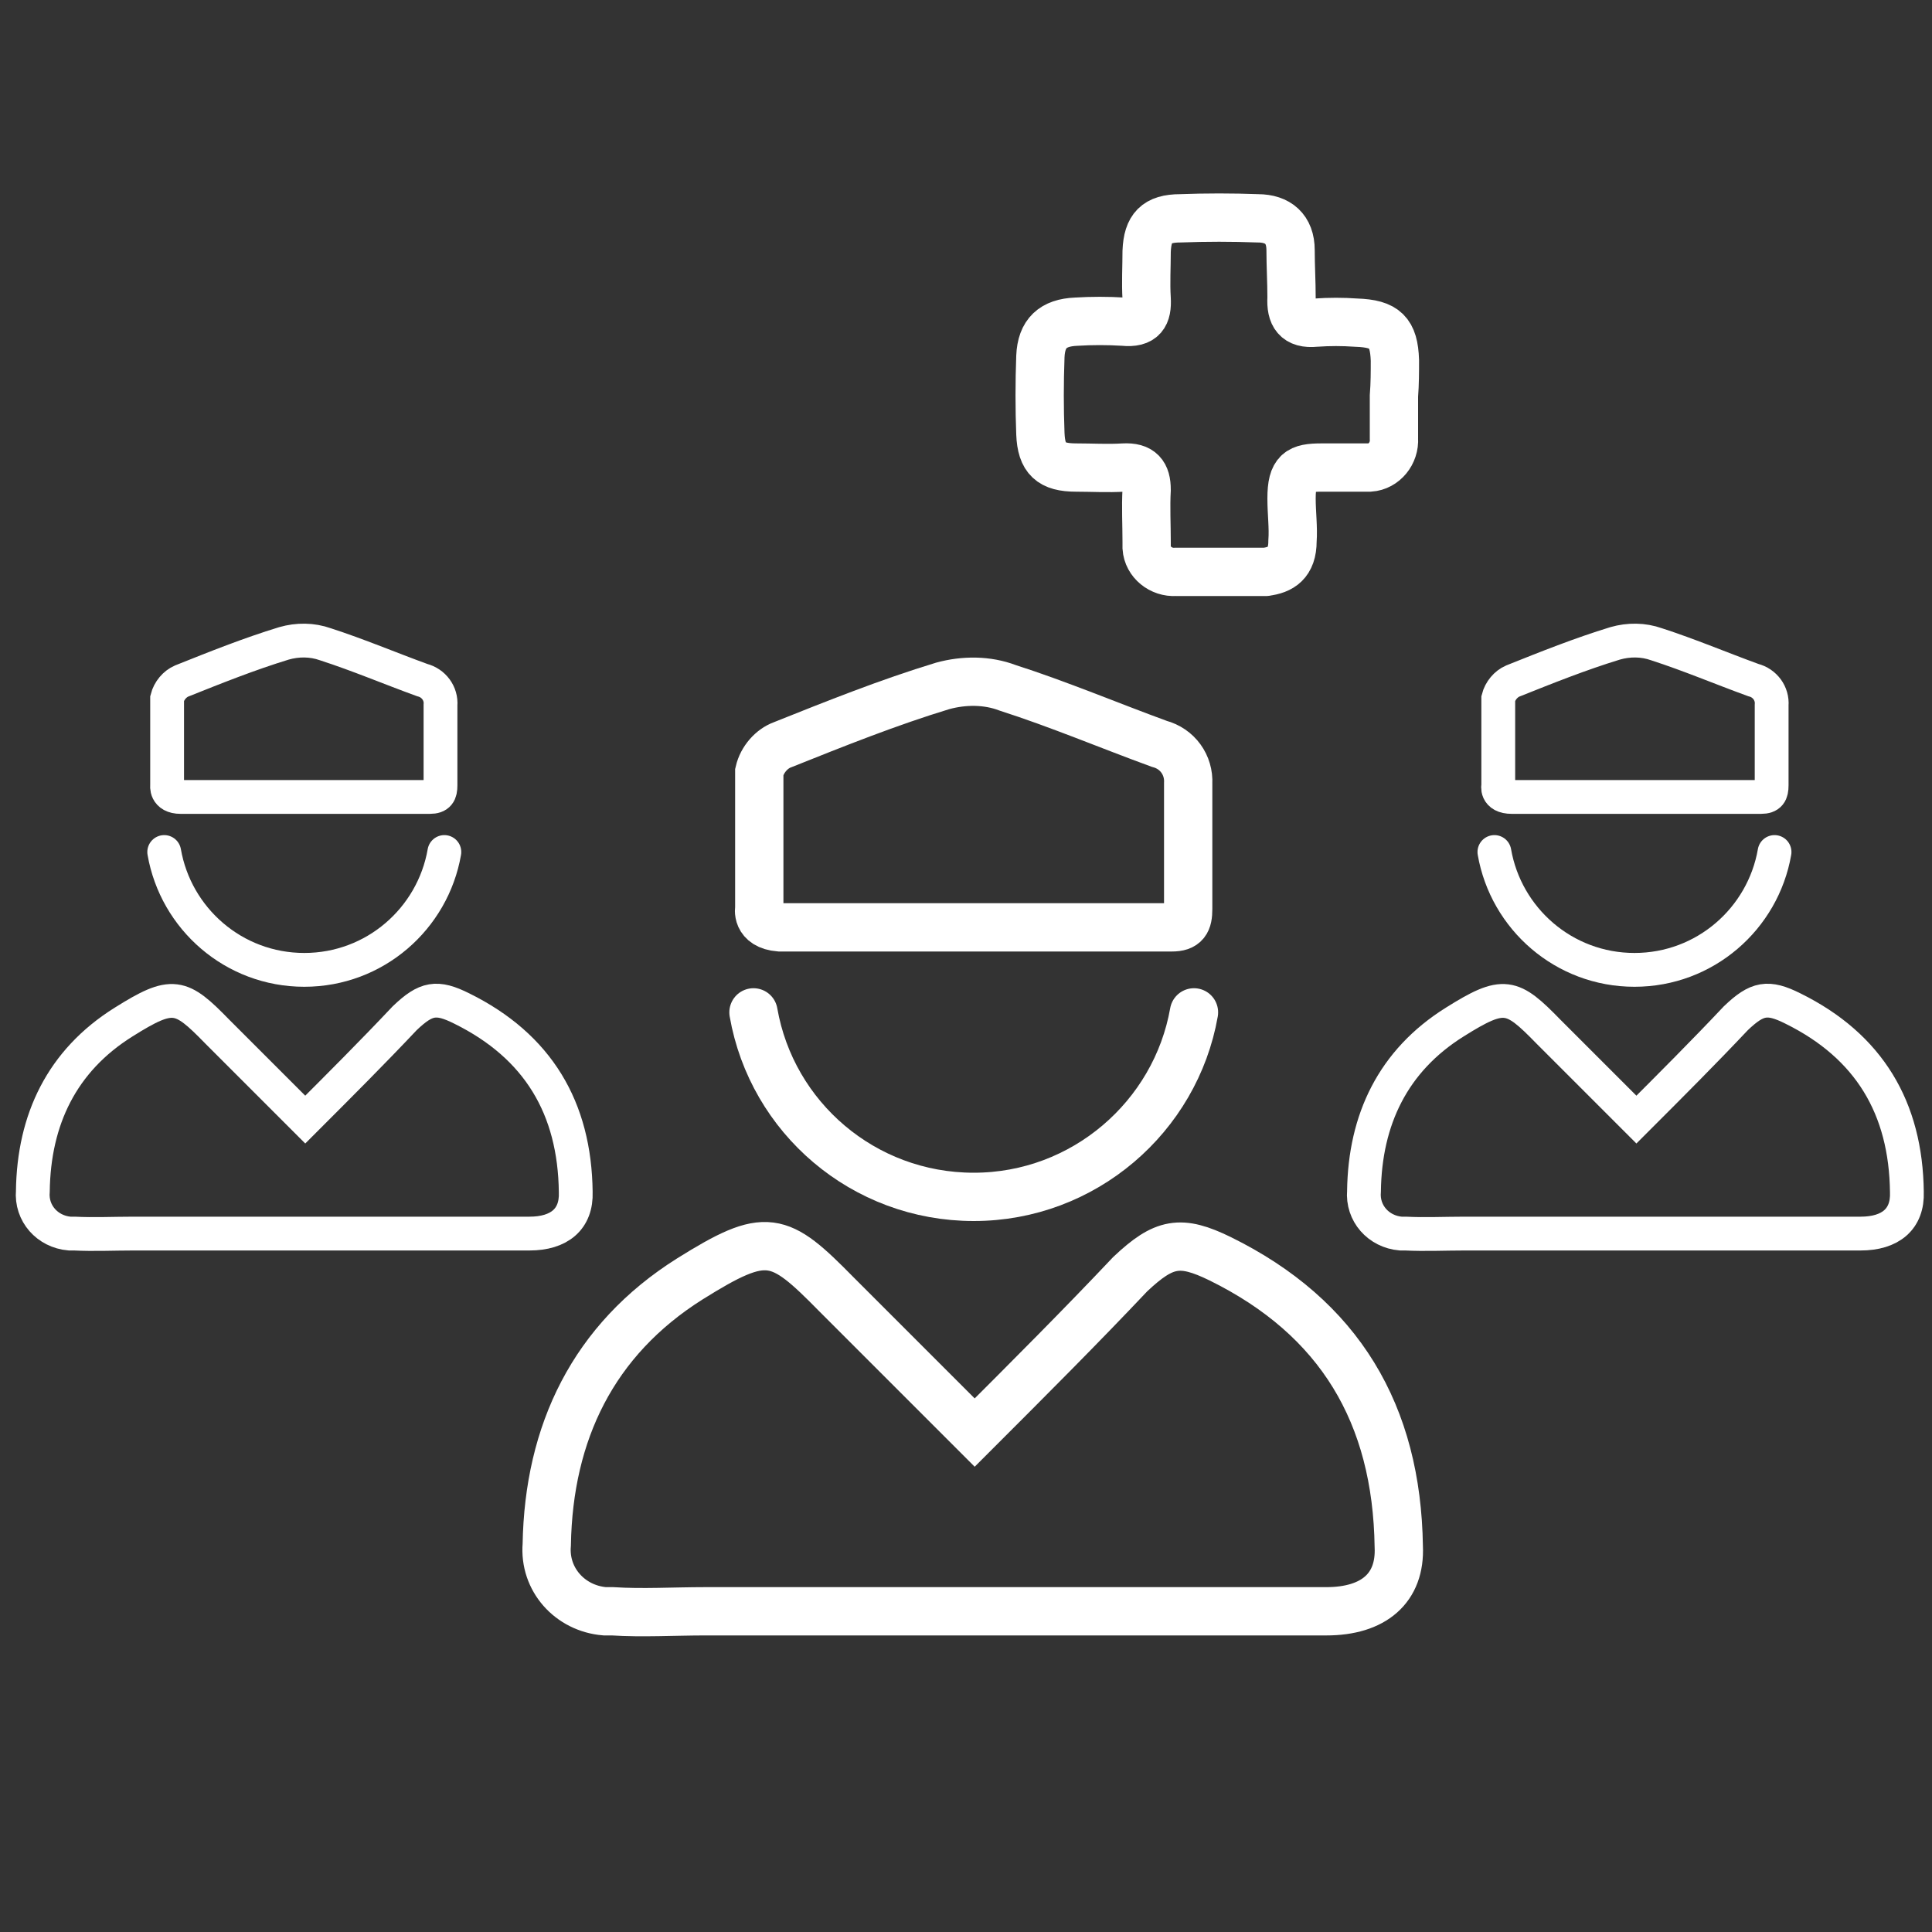
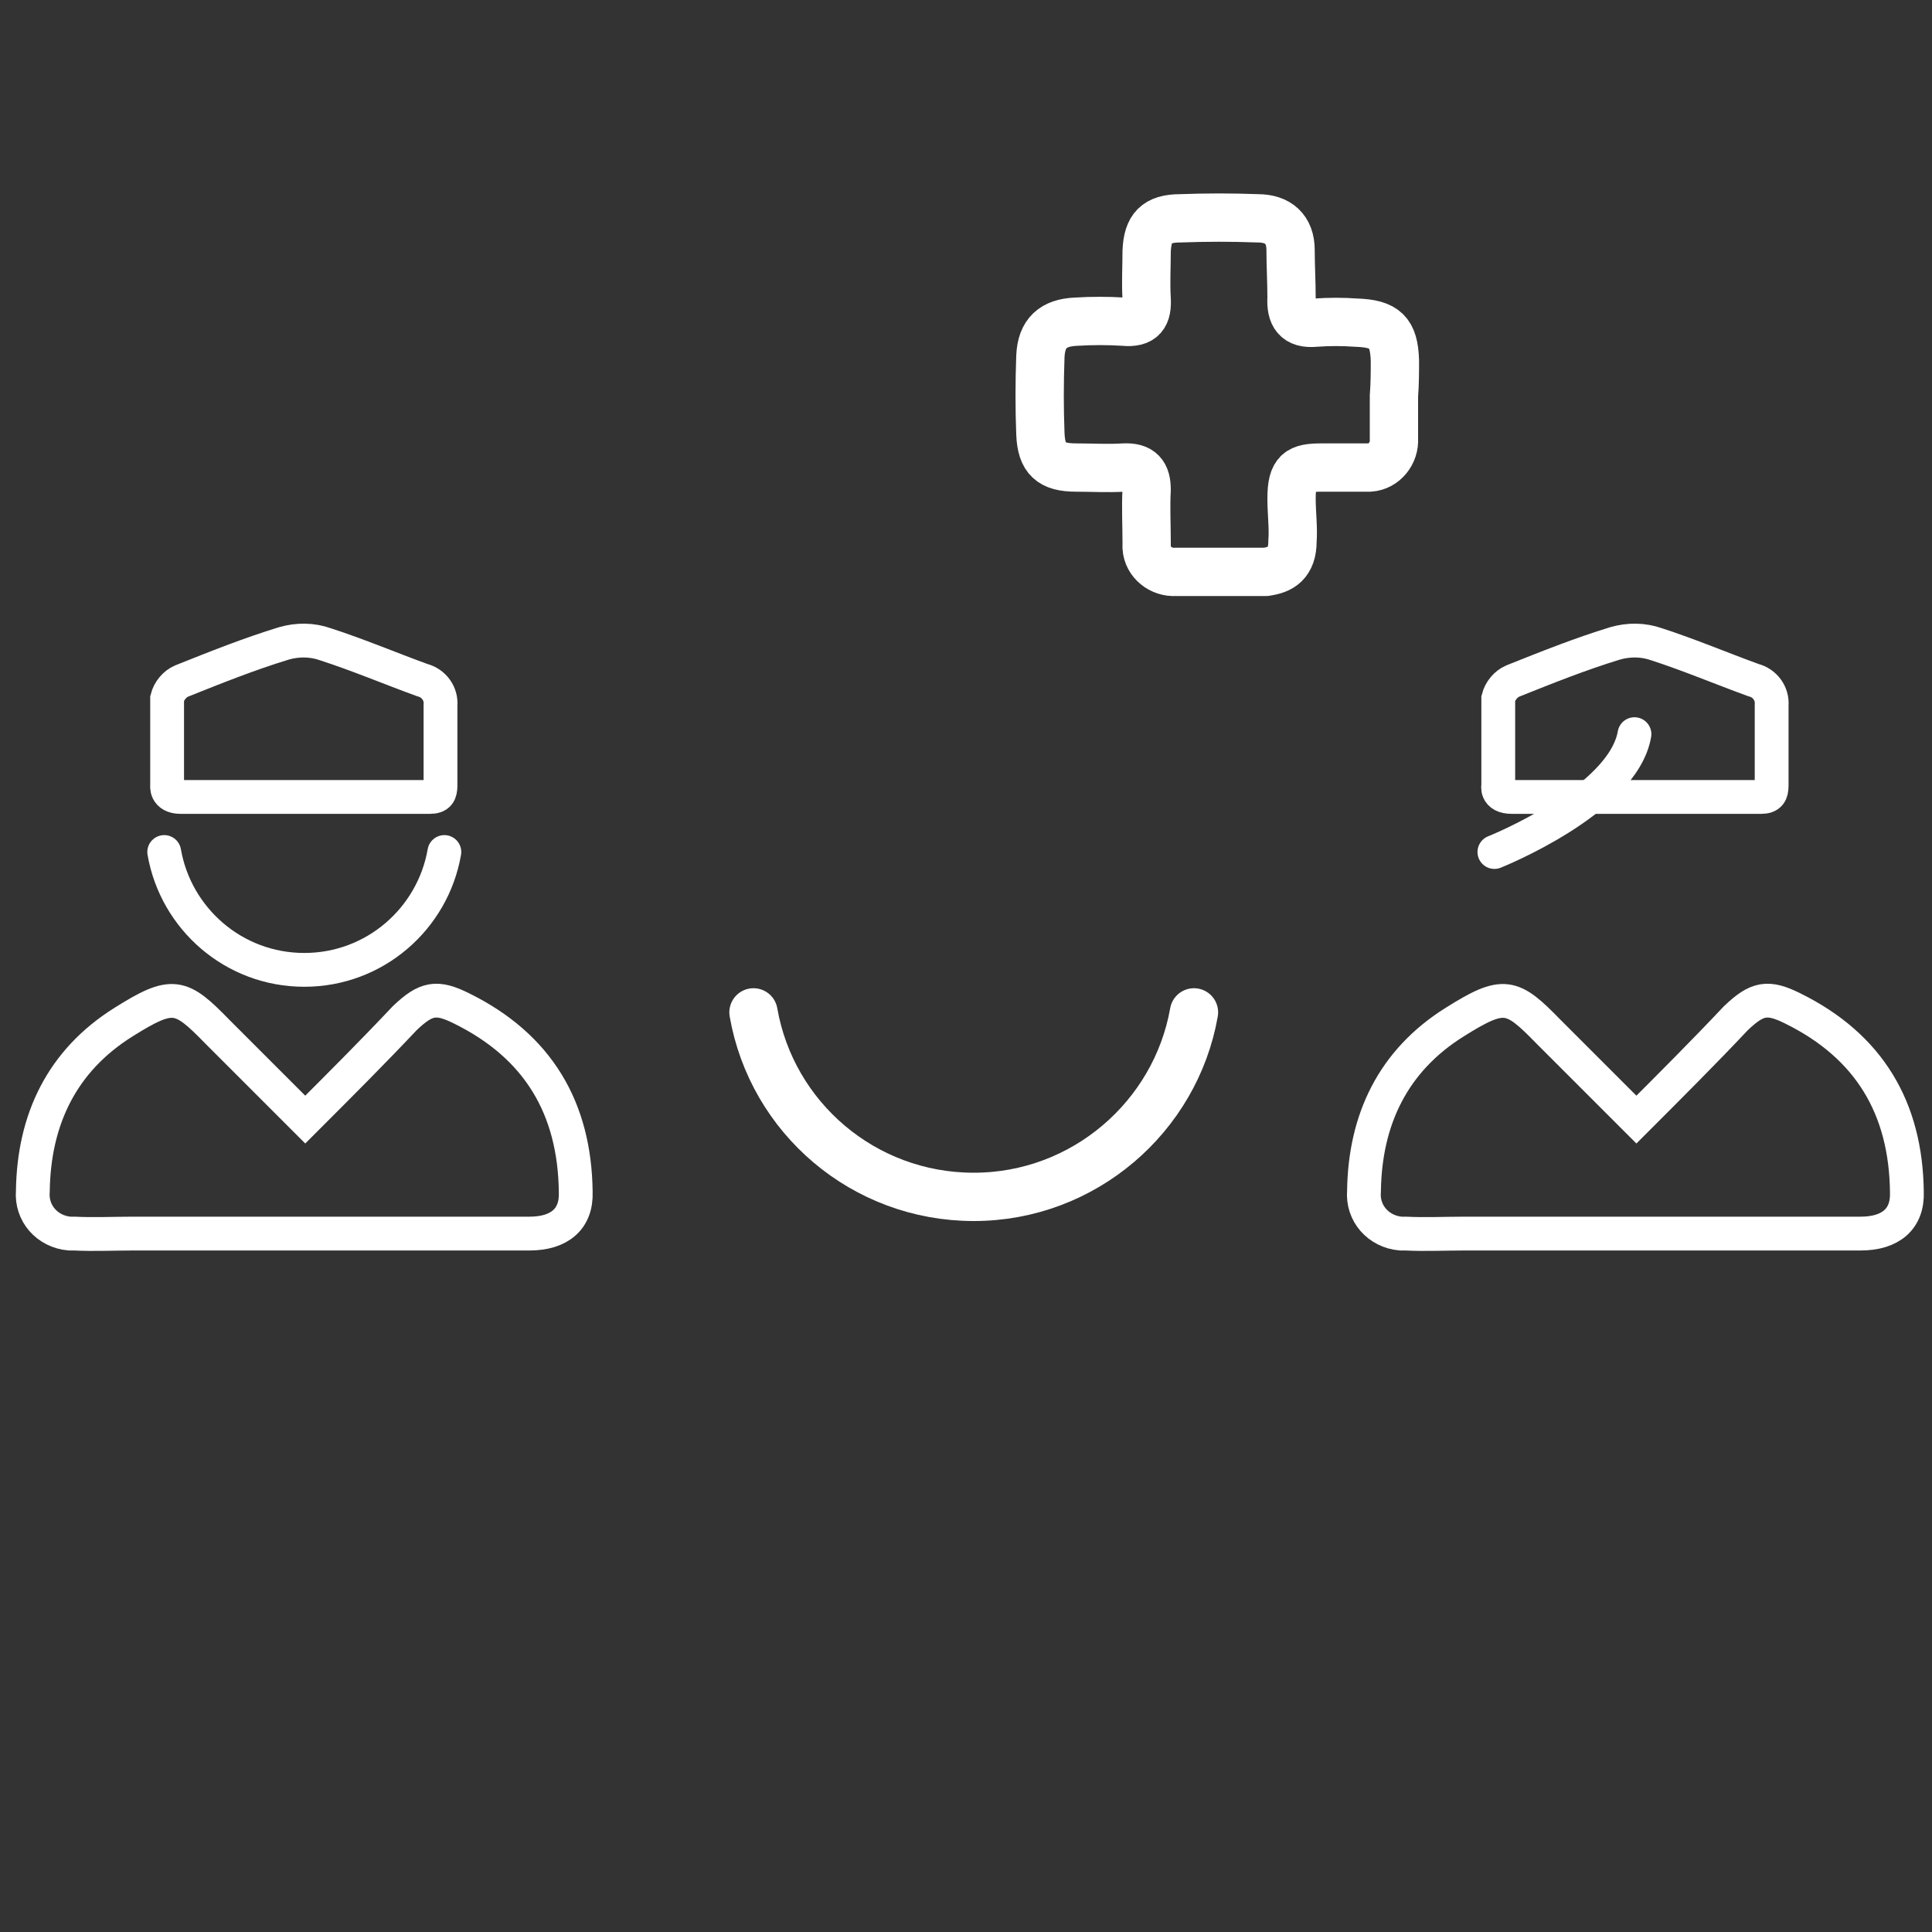
<svg xmlns="http://www.w3.org/2000/svg" version="1.1" id="Livello_1" x="0px" y="0px" viewBox="0 0 200 200" style="enable-background:new 0 0 200 200;" xml:space="preserve">
  <rect x="0" y="0" width="200" height="200" fill="#333333" stroke="none" />
  <style type="text/css">
	.st0{fill:none;stroke:#FFFFFF;stroke-width:5;stroke-linecap:round;}
	.st1{fill:none;stroke:#FFFFFF;stroke-width:3.5;stroke-linecap:round;}
</style>
  <path id="Tracciato_74" class="st0" d="M144.3,41c0,1.5,0,3,0,4.4c0.1,1.5-1,2.9-2.5,3c-0.2,0-0.4,0-0.6,0c-1.5,0-3,0-4.4,0  c-2.3,0-3.1,0.4-3.1,3.2c0,1.5,0.2,3,0.1,4.4c0,2.3-1.2,3-2.8,3.2c-0.2,0,0.2,0,0,0c-2.9,0-6.4,0-9.3,0c-1.5,0.1-2.9-1-3-2.5  c0-0.2,0-0.4,0-0.6c0-1.8-0.1-3.6,0-5.4c0-1.6-0.6-2.4-2.4-2.3c-1.6,0.1-3.3,0-4.9,0c-2.6,0-3.6-0.9-3.7-3.5s-0.1-5.3,0-8  c0.1-2.4,1.3-3.5,3.7-3.6c1.6-0.1,3.3-0.1,4.9,0c2,0.2,2.5-0.7,2.4-2.4c-0.1-1.6,0-3.3,0-4.9c0.1-2.4,1-3.4,3.5-3.4  c2.7-0.1,5.3-0.1,8,0c2.1,0,3.4,1.1,3.4,3.3c0,1.6,0.1,3.3,0.1,4.9c-0.1,1.8,0.5,2.8,2.5,2.6c1.4-0.1,2.8-0.1,4.2,0  c3,0.1,3.9,1,4,3.9C144.4,38.5,144.4,39.7,144.3,41L144.3,41z" />
  <g>
    <path id="Tracciato_68_1_" class="st1" d="M169.4,115.9c-3.1-3.1-6.1-6.1-9.1-9.1c-3.8-3.9-4.6-4.2-9.7-1c-6.4,4-9.3,10.1-9.4,17.5   c-0.2,2.3,1.5,4.2,3.8,4.4c0.2,0,0.3,0,0.5,0c2,0.1,4.1,0,6.1,0c13.7,0,27.3,0,41,0c3.1,0,4.9-1.5,4.8-4.3   c-0.1-8.7-3.9-15.1-11.8-19c-2.6-1.3-3.7-1.1-5.9,1C176.4,108.9,173,112.3,169.4,115.9z" />
    <path id="Tracciato_73_1_" class="st1" d="M155.1,81.3v-9c0.2-0.8,0.8-1.5,1.5-1.8c3.5-1.4,7-2.8,10.6-3.9c1.4-0.4,2.9-0.4,4.3,0.1   c3.4,1.1,6.7,2.5,10,3.7c1.2,0.3,2,1.4,1.9,2.6c0,2.8,0,5.5,0,8.3c0,0.8-0.2,1.2-1.1,1.2c0,0-24.9,0-25.8,0   C154.8,82.5,155.1,81.3,155.1,81.3z" />
-     <path class="st1" d="M154.7,88.2c1.2,6.9,7.2,12.2,14.5,12.2s13.3-5.3,14.5-12.2" />
+     <path class="st1" d="M154.7,88.2s13.3-5.3,14.5-12.2" />
  </g>
  <g>
    <path id="Tracciato_68_2_" class="st1" d="M31.6,115.9c-3.1-3.1-6.1-6.1-9.1-9.1c-3.8-3.9-4.6-4.2-9.7-1c-6.4,4-9.3,10.1-9.4,17.5   c-0.2,2.3,1.5,4.2,3.8,4.4c0.2,0,0.3,0,0.5,0c2,0.1,4.1,0,6.1,0c13.7,0,27.3,0,41,0c3.1,0,4.9-1.5,4.8-4.3   c-0.1-8.7-3.9-15.1-11.8-19c-2.6-1.3-3.7-1.1-5.9,1C38.6,108.9,35.2,112.3,31.6,115.9z" />
    <path id="Tracciato_73_2_" class="st1" d="M17.3,81.3v-9c0.2-0.8,0.8-1.5,1.5-1.8c3.5-1.4,7-2.8,10.6-3.9c1.4-0.4,2.9-0.4,4.3,0.1   c3.4,1.1,6.7,2.5,10,3.7c1.2,0.3,2,1.4,1.9,2.6c0,2.8,0,5.5,0,8.3c0,0.8-0.2,1.2-1.1,1.2H18.7C17.1,82.5,17.3,81.3,17.3,81.3z" />
    <path class="st1" d="M17,88.2c1.2,6.9,7.2,12.2,14.5,12.2S44.8,95.1,46,88.2" />
  </g>
  <g>
-     <path id="Tracciato_68_3_" class="st0" d="M100.9,148.3c-4.9-4.9-9.6-9.6-14.3-14.3c-6-6.1-7.2-6.6-15.2-1.6   c-10,6.3-14.6,15.9-14.8,27.5c-0.3,3.6,2.4,6.6,6,6.9c0.3,0,0.5,0,0.8,0c3.1,0.2,6.4,0,9.6,0c21.5,0,42.8,0,64.3,0   c4.9,0,7.7-2.4,7.5-6.7c-0.2-13.7-6.1-23.7-18.5-29.8c-4.1-2-5.8-1.7-9.3,1.6C111.9,137.3,106.6,142.6,100.9,148.3z" />
-     <path id="Tracciato_73_3_" class="st0" d="M78.6,94V79.9c0.3-1.3,1.3-2.4,2.4-2.8c5.5-2.2,11-4.4,16.6-6.1c2.2-0.6,4.6-0.6,6.7,0.2   c5.3,1.7,10.5,3.9,15.7,5.8c1.9,0.5,3.1,2.2,3,4.1c0,4.4,0,8.6,0,13c0,1.3-0.3,1.9-1.7,1.9c-14,0-39,0-40.6,0   C78.2,95.8,78.6,94,78.6,94z" />
    <path class="st0" d="M78,104.8c1.9,10.9,11.4,19.1,22.8,19.1s20.9-8.3,22.8-19.1" />
  </g>
</svg>